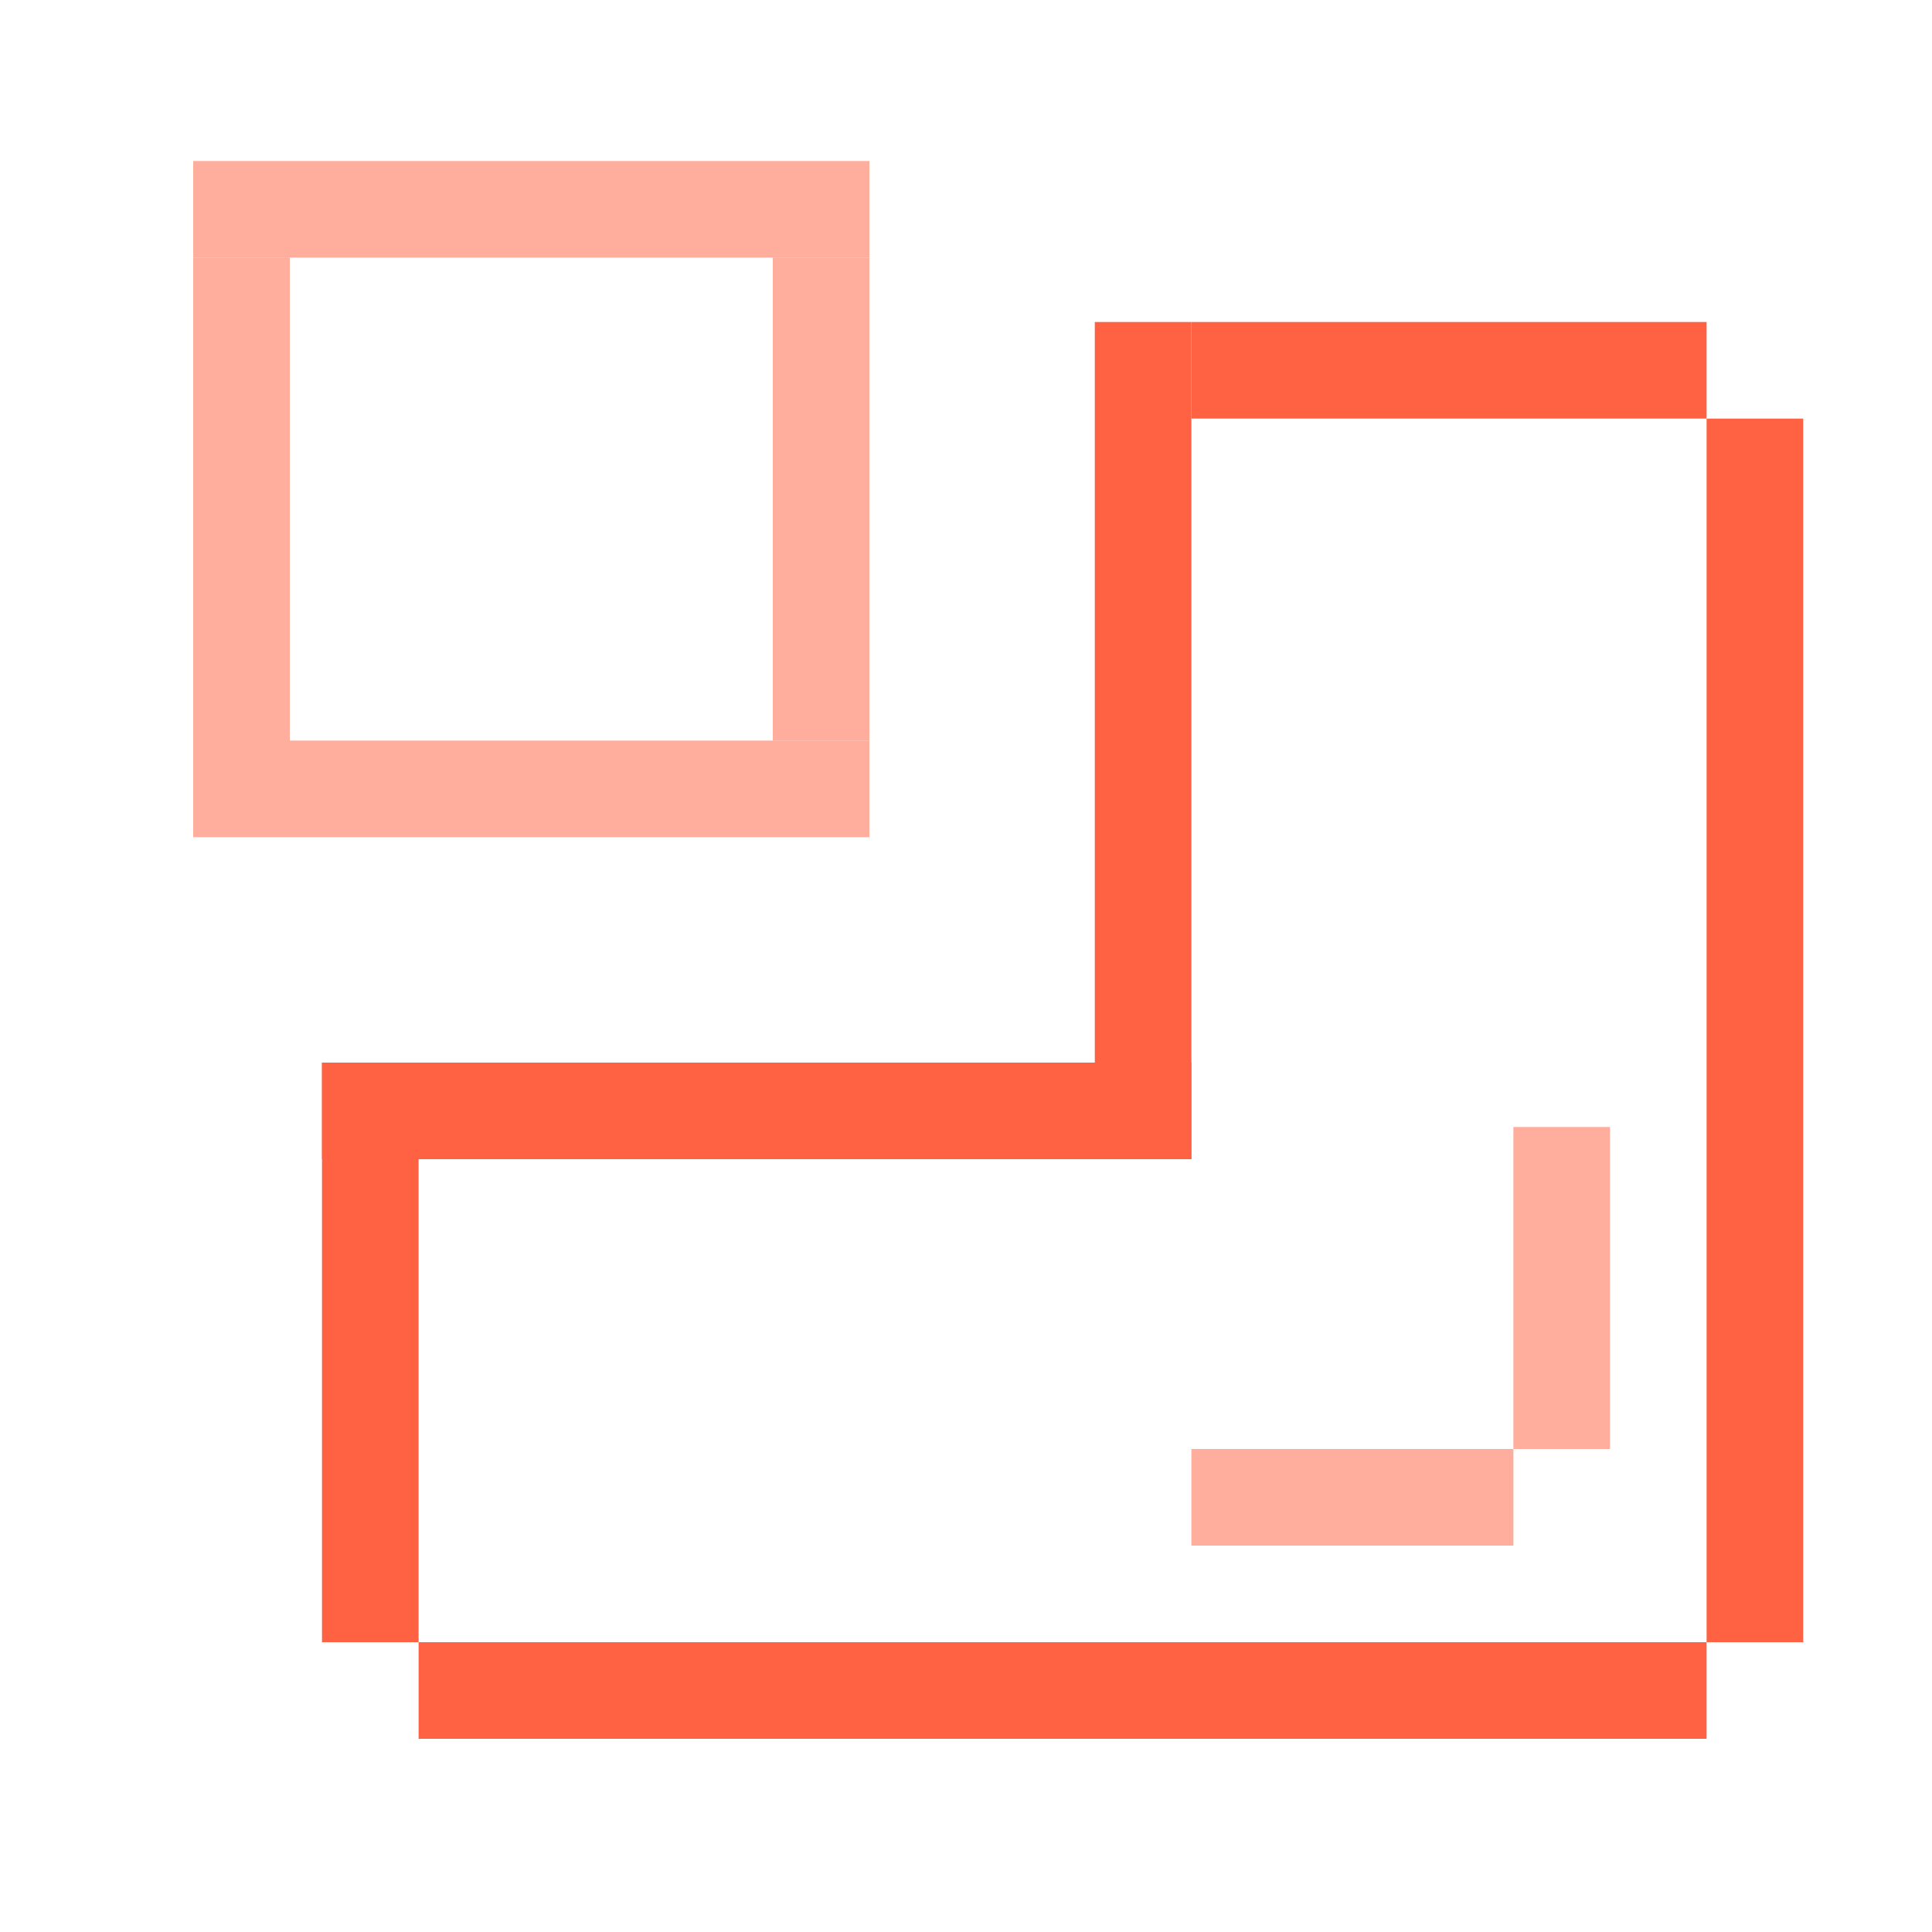
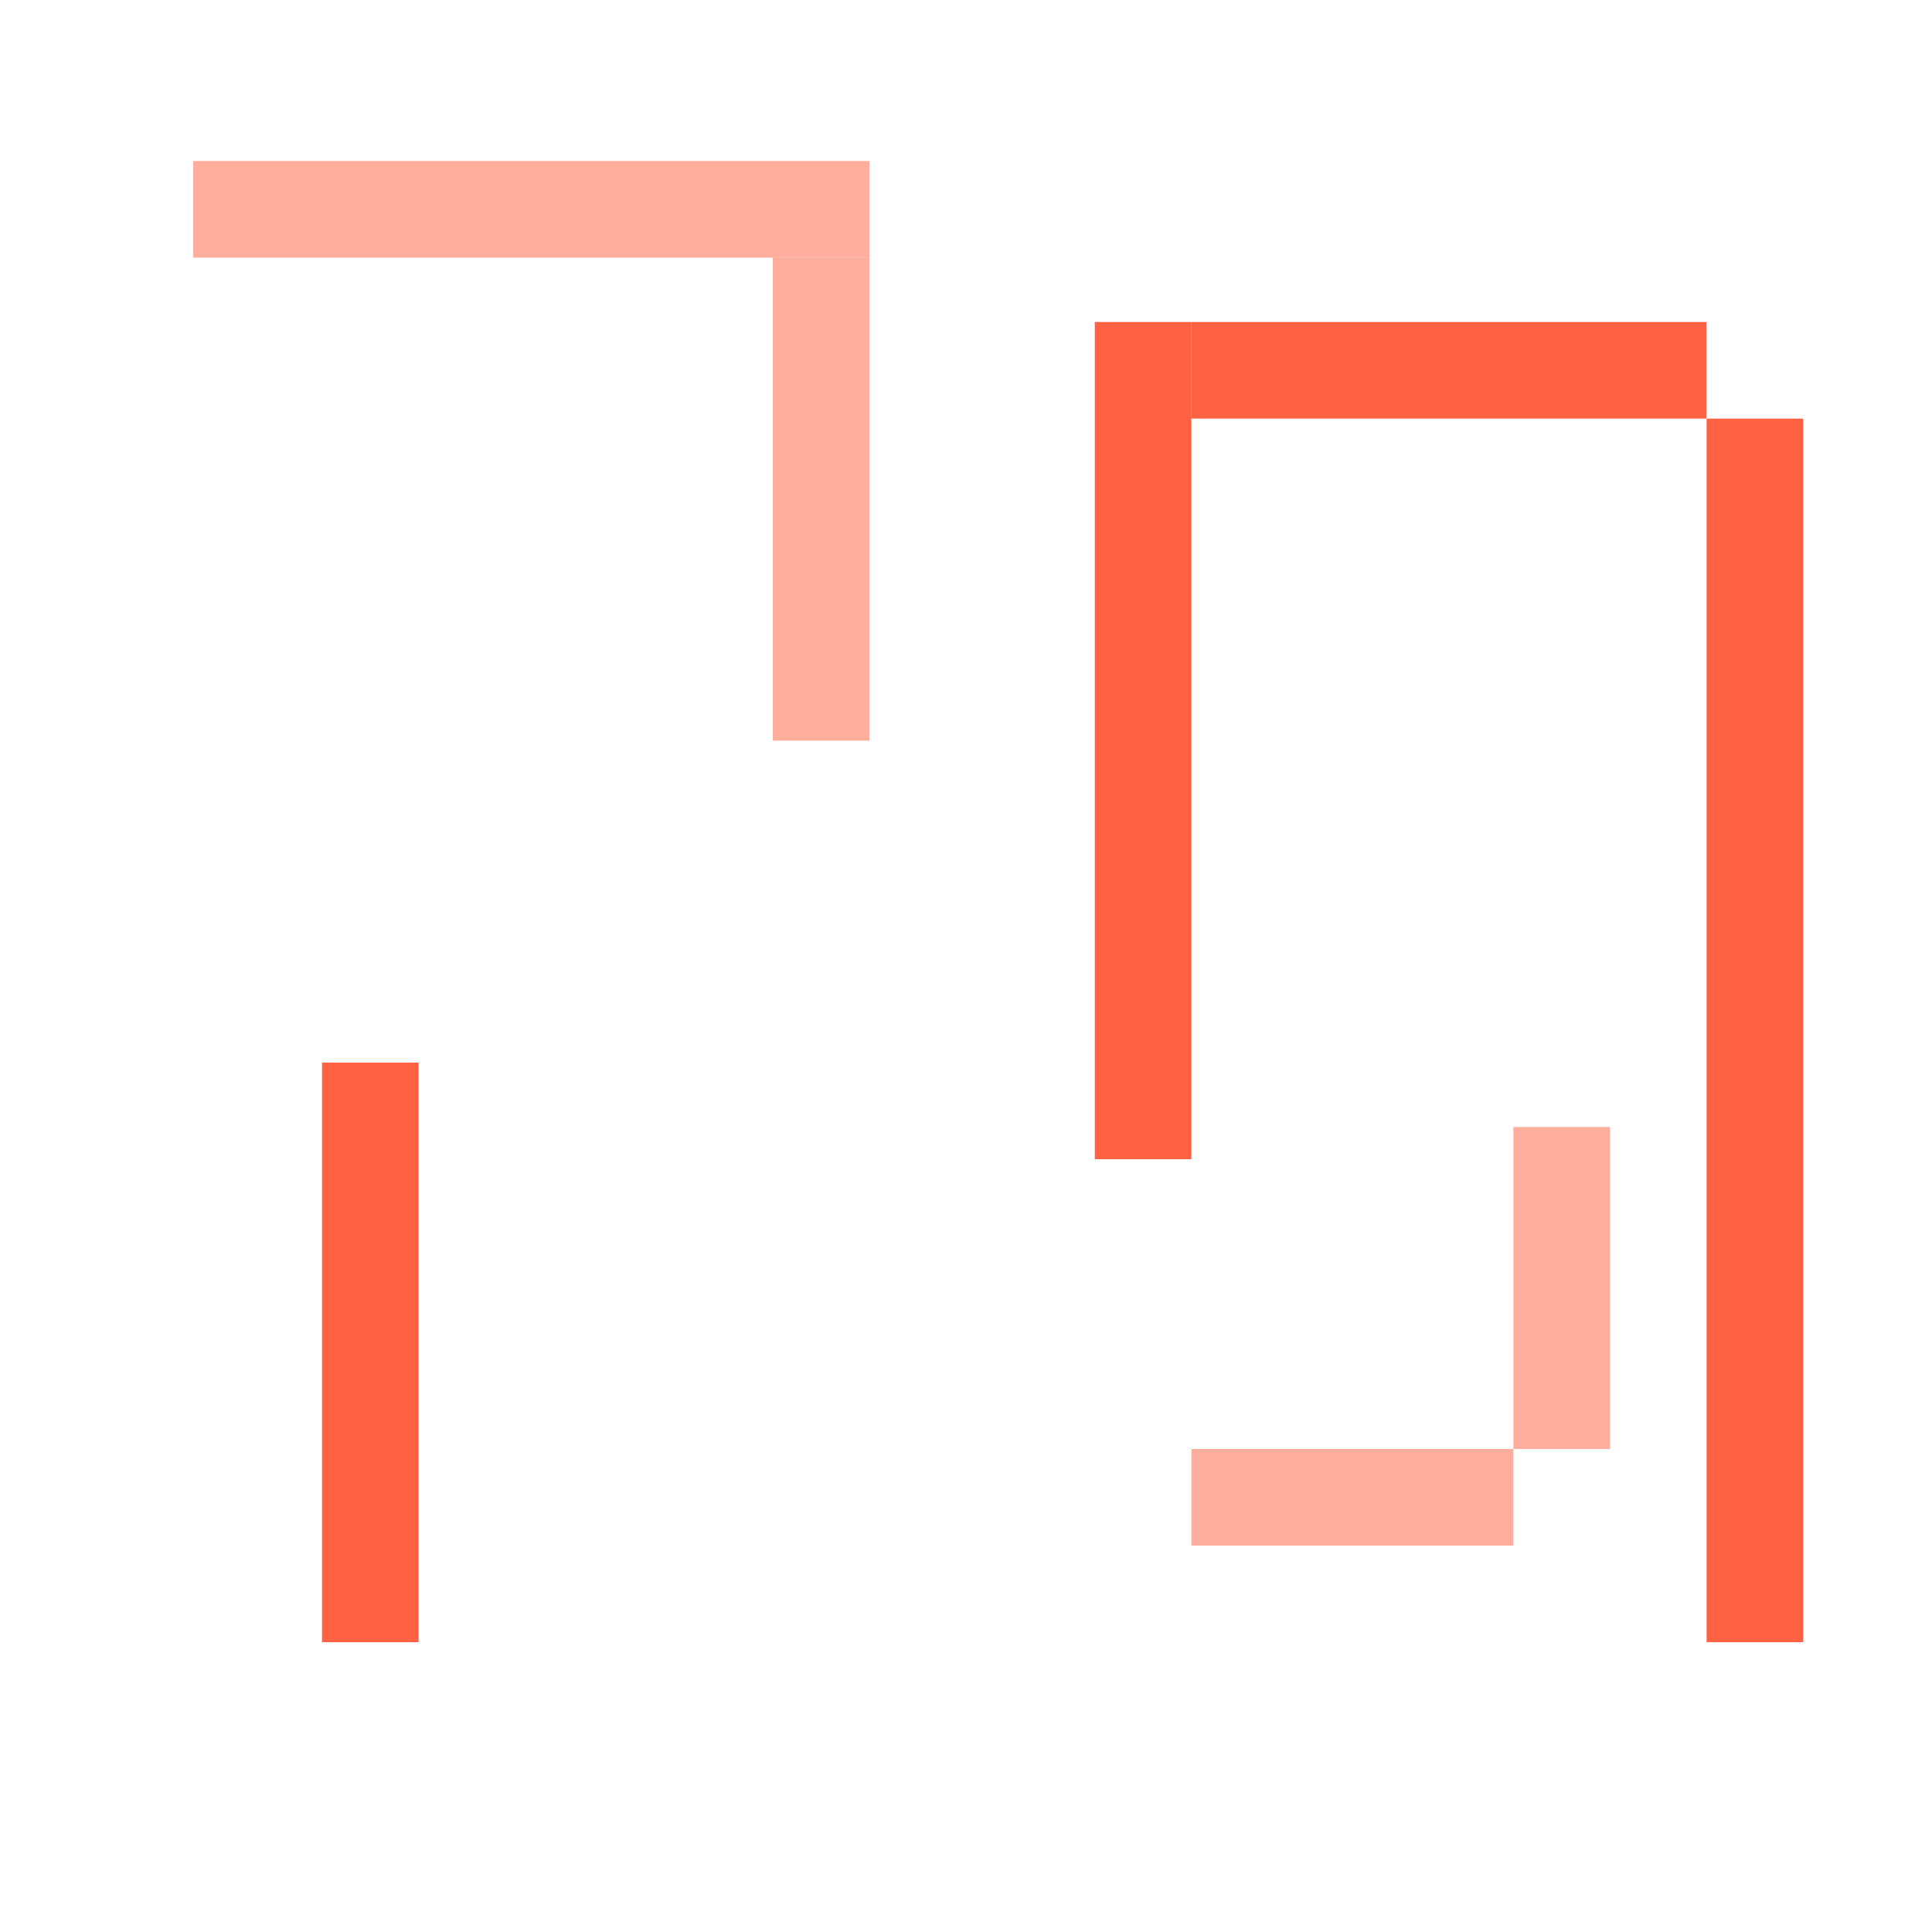
<svg xmlns="http://www.w3.org/2000/svg" width="60" height="60" viewBox="0 0 60 60" fill="none">
  <path d="M56 13L56 51L53 51L53 13L56 13Z" fill="#FF6242" />
  <path d="M37 10L37 36L34 36L34 10L37 10Z" fill="#FF6242" />
  <path d="M13 33L13 51L10 51L10 33L13 33Z" fill="#FF6242" />
-   <path d="M13 51H53V54H13V51Z" fill="#FF6242" />
  <path opacity="0.8" d="M37 45H47V48H37V45Z" fill="#FF9985" />
  <path opacity="0.8" d="M50 35L50 45L47 45L47 35L50 35Z" fill="#FF9985" />
-   <path d="M10 33H37V36H10V33Z" fill="#FF6242" />
  <path d="M37 10H53V13H37V10Z" fill="#FF6242" />
-   <path opacity="0.8" d="M9 8L9 26L6 26L6 8L9 8Z" fill="#FF9985" />
  <path opacity="0.8" d="M27 8L27 23L24 23L24 8L27 8Z" fill="#FF9985" />
  <path opacity="0.8" d="M6 5H27V8H6V5Z" fill="#FF9985" />
-   <path opacity="0.8" d="M9 23H27V26H9V23Z" fill="#FF9985" />
</svg>